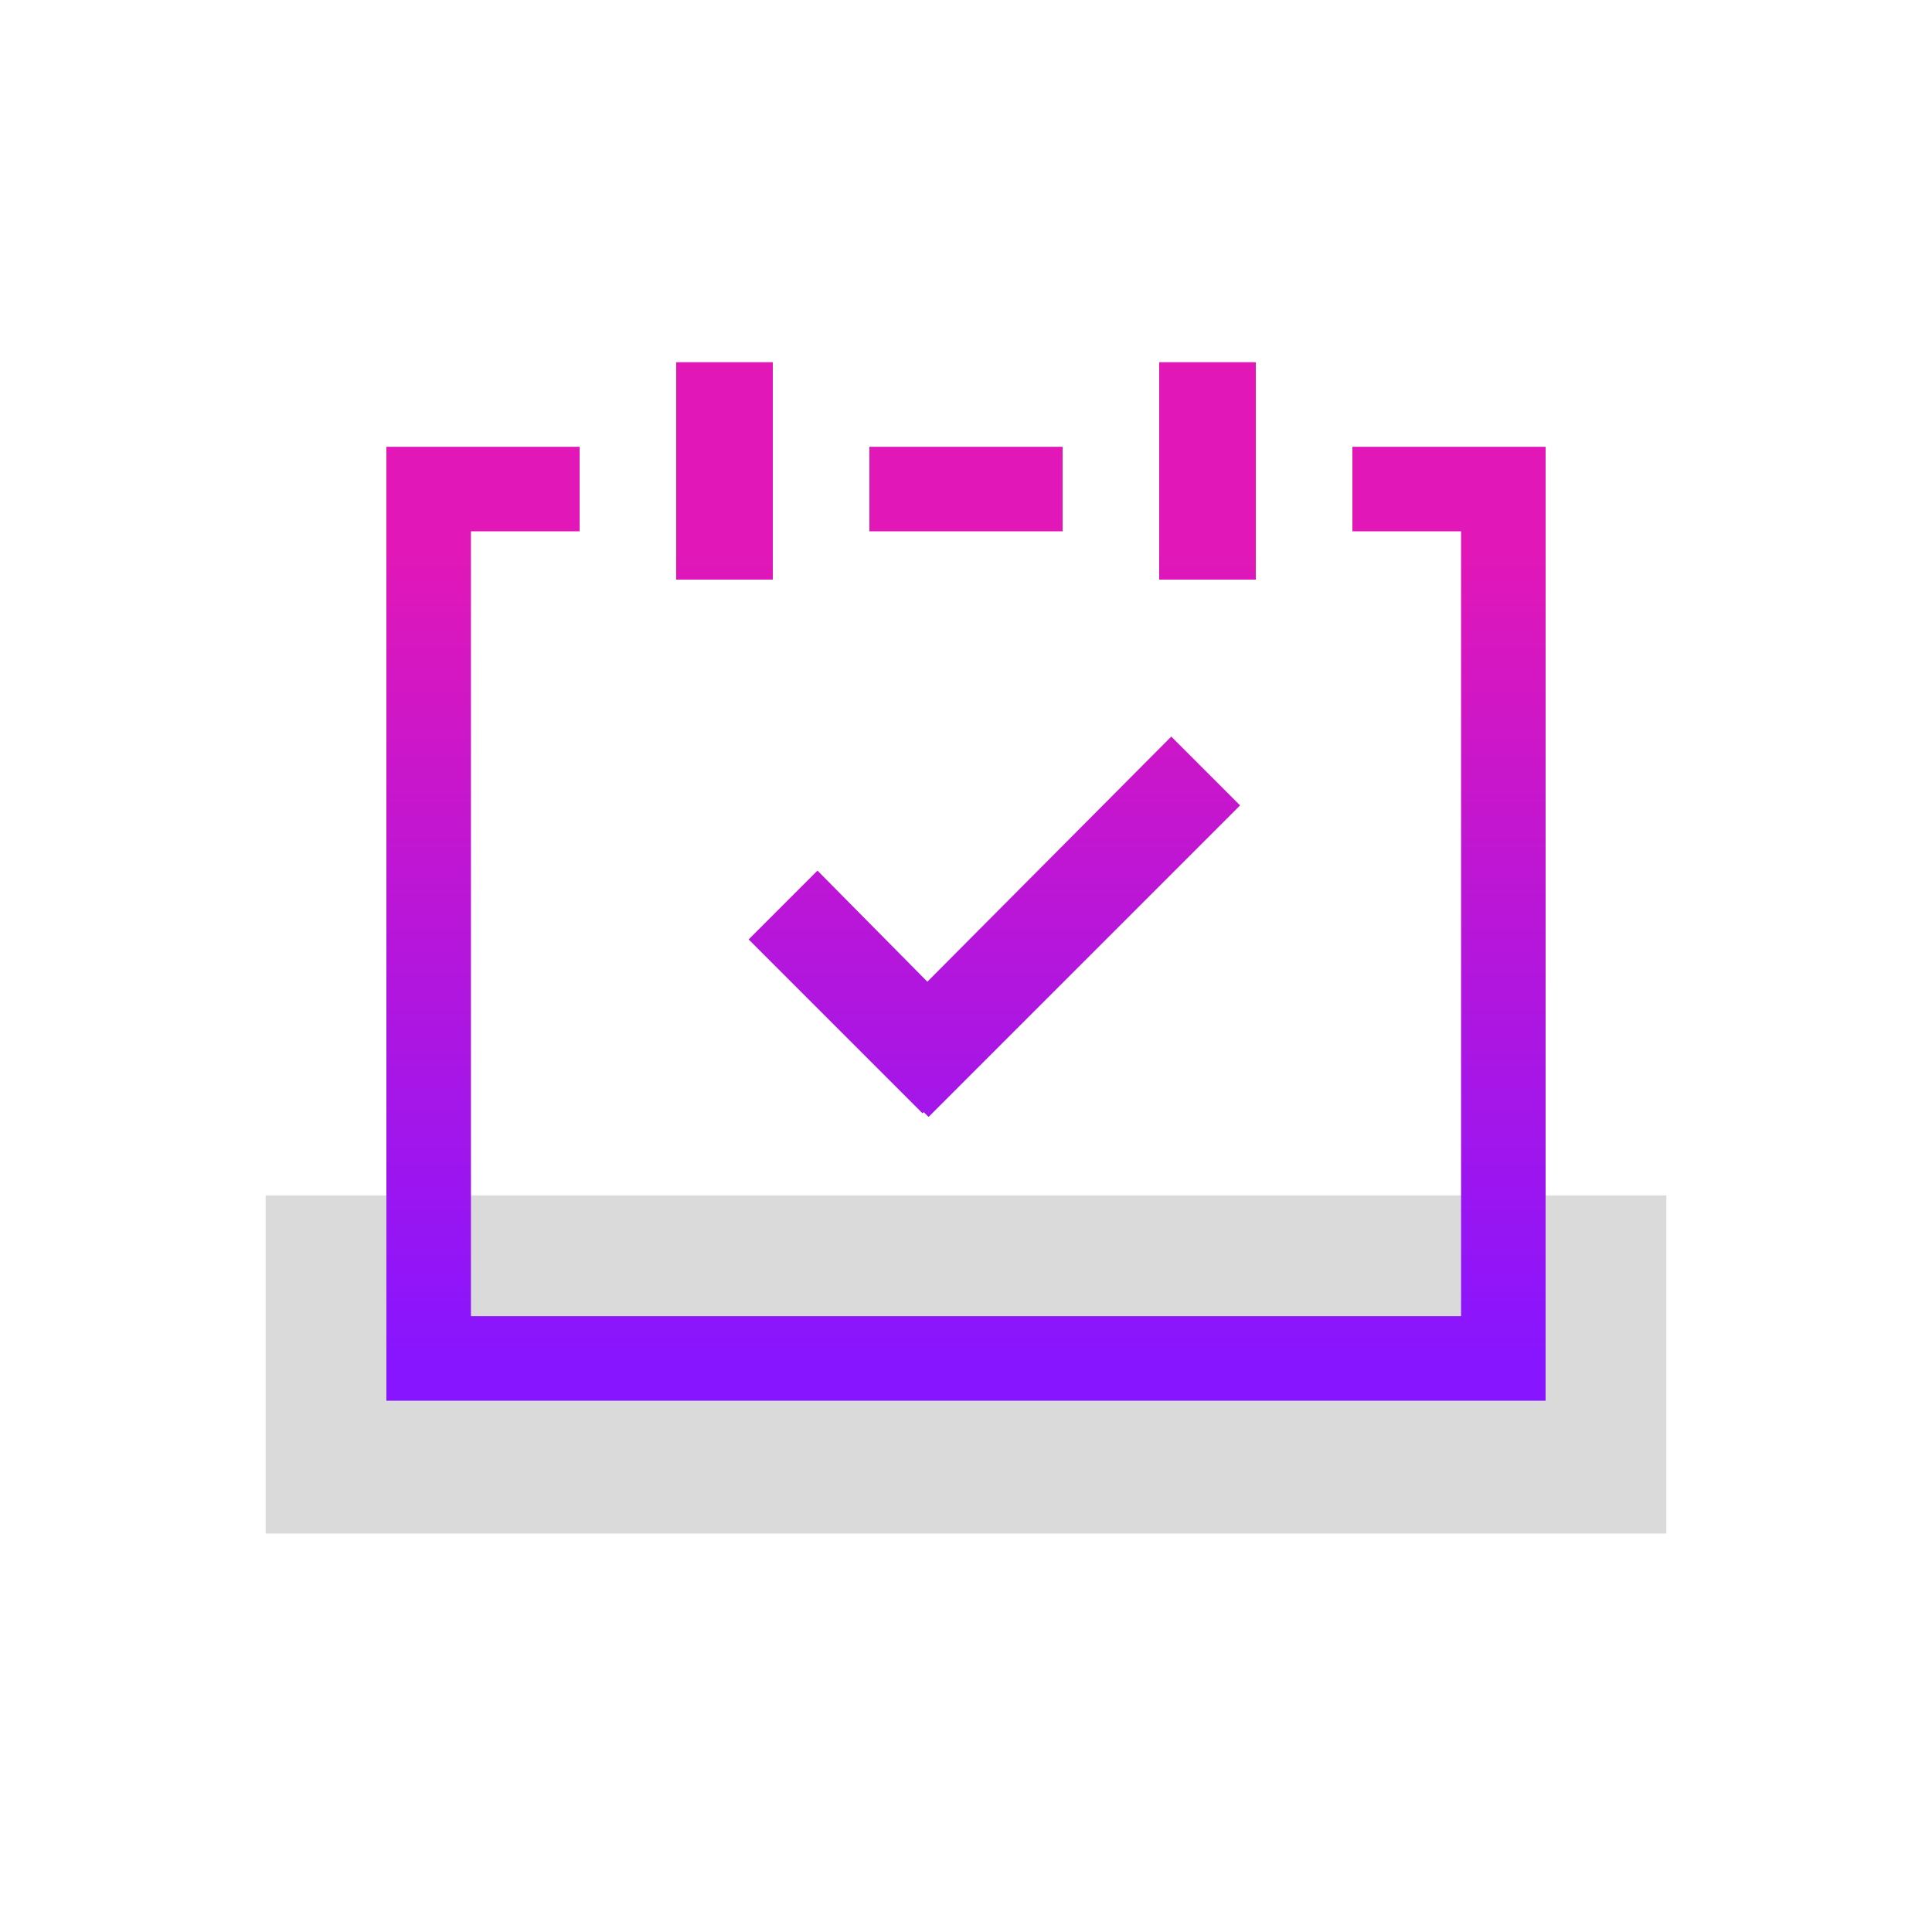
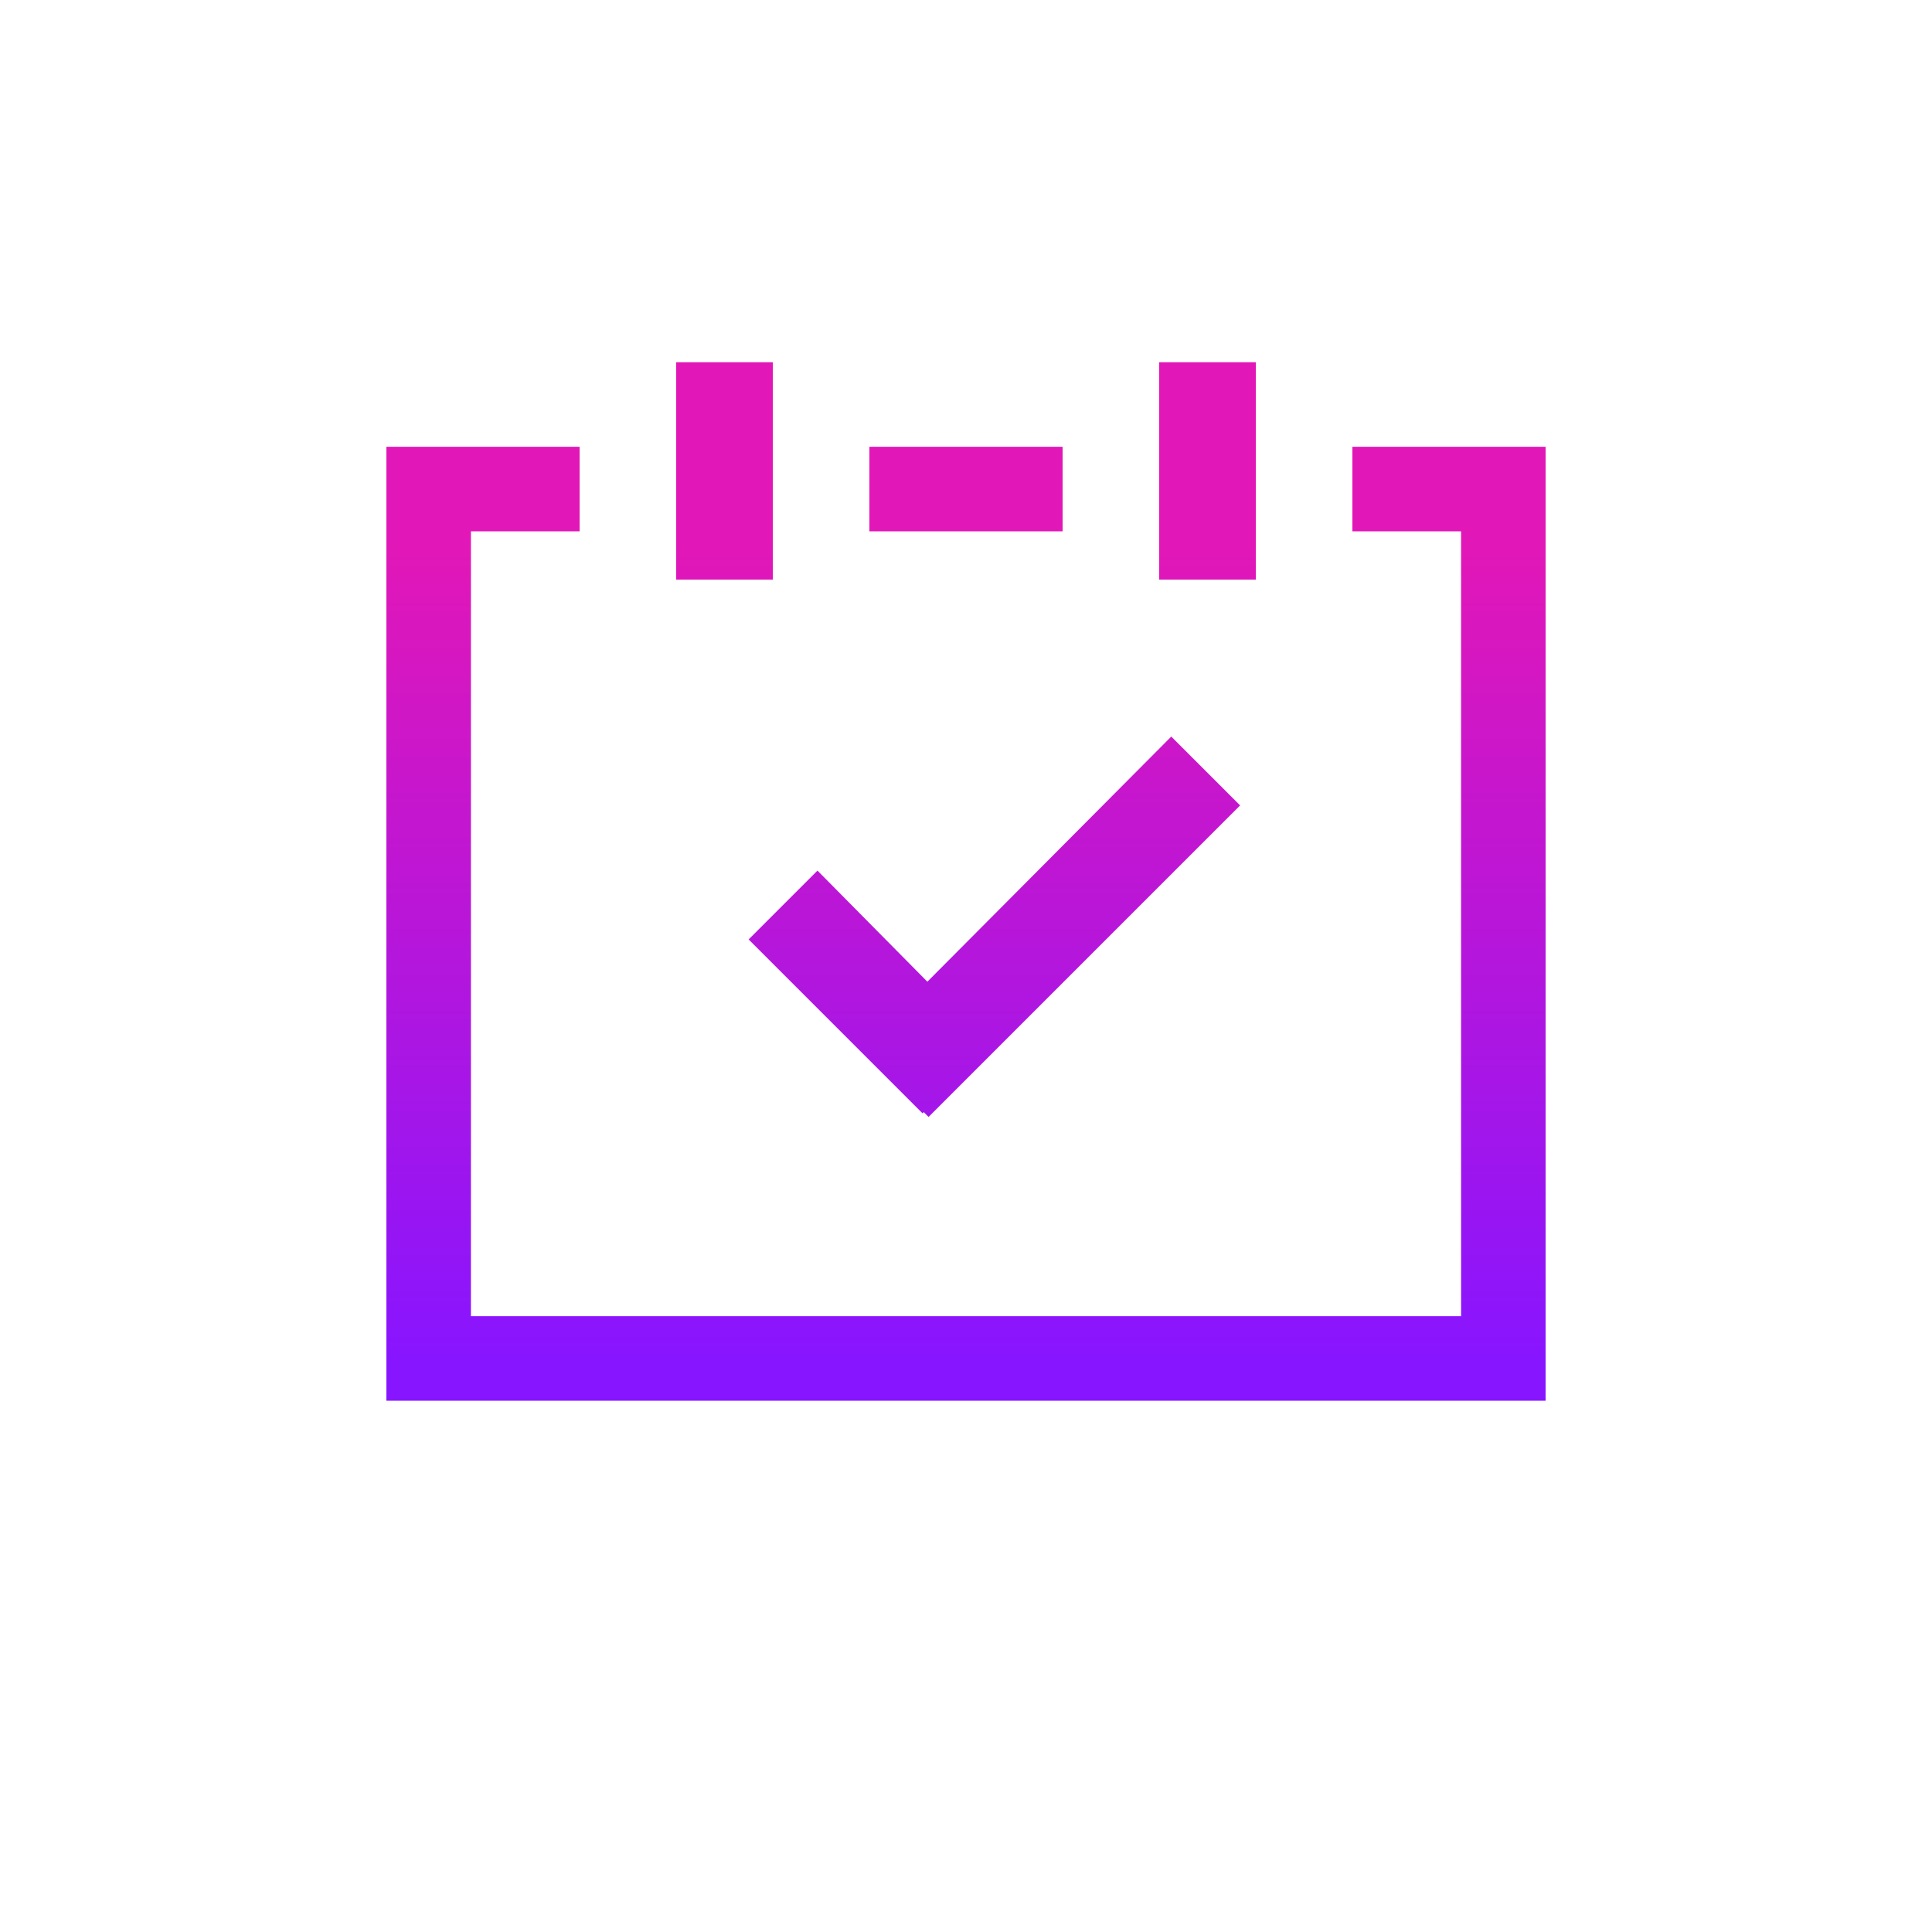
<svg xmlns="http://www.w3.org/2000/svg" version="1.1" id="Layer_1" x="0px" y="0px" viewBox="0 0 160 160" style="enable-background:new 0 0 160 160;" xml:space="preserve">
  <style type="text/css">.st0{fill:#DADADA;}	.st1{fill-rule:evenodd;clip-rule:evenodd;fill:url(#SVGID_1_);}</style>
-   <path class="st0" d="M138,99v28H22V99H138z" />
  <linearGradient id="SVGID_1_" gradientUnits="userSpaceOnUse" x1="80" y1="116.984" x2="80" y2="49.413" gradientTransform="matrix(1 0 0 -1 0 162)">
    <stop offset="0" style="stop-color:#E217B7" />
    <stop offset="1" style="stop-color:#8815FF" />
  </linearGradient>
  <path class="st1" d="M56,48V30h8v18H56z M96,48V30h8v18H96z M72,37h16v7H72V37z M121,44h-9v-7h9h7v7v65v7h-7H39h-7v-7V44v-7h7h9v7 h-9v65h82V44z M76.8,81.3L97,61l5.7,5.7L76.9,92.5l-0.4-0.4l-0.1,0.1L62,77.8l5.7-5.7L76.8,81.3z" />
</svg>